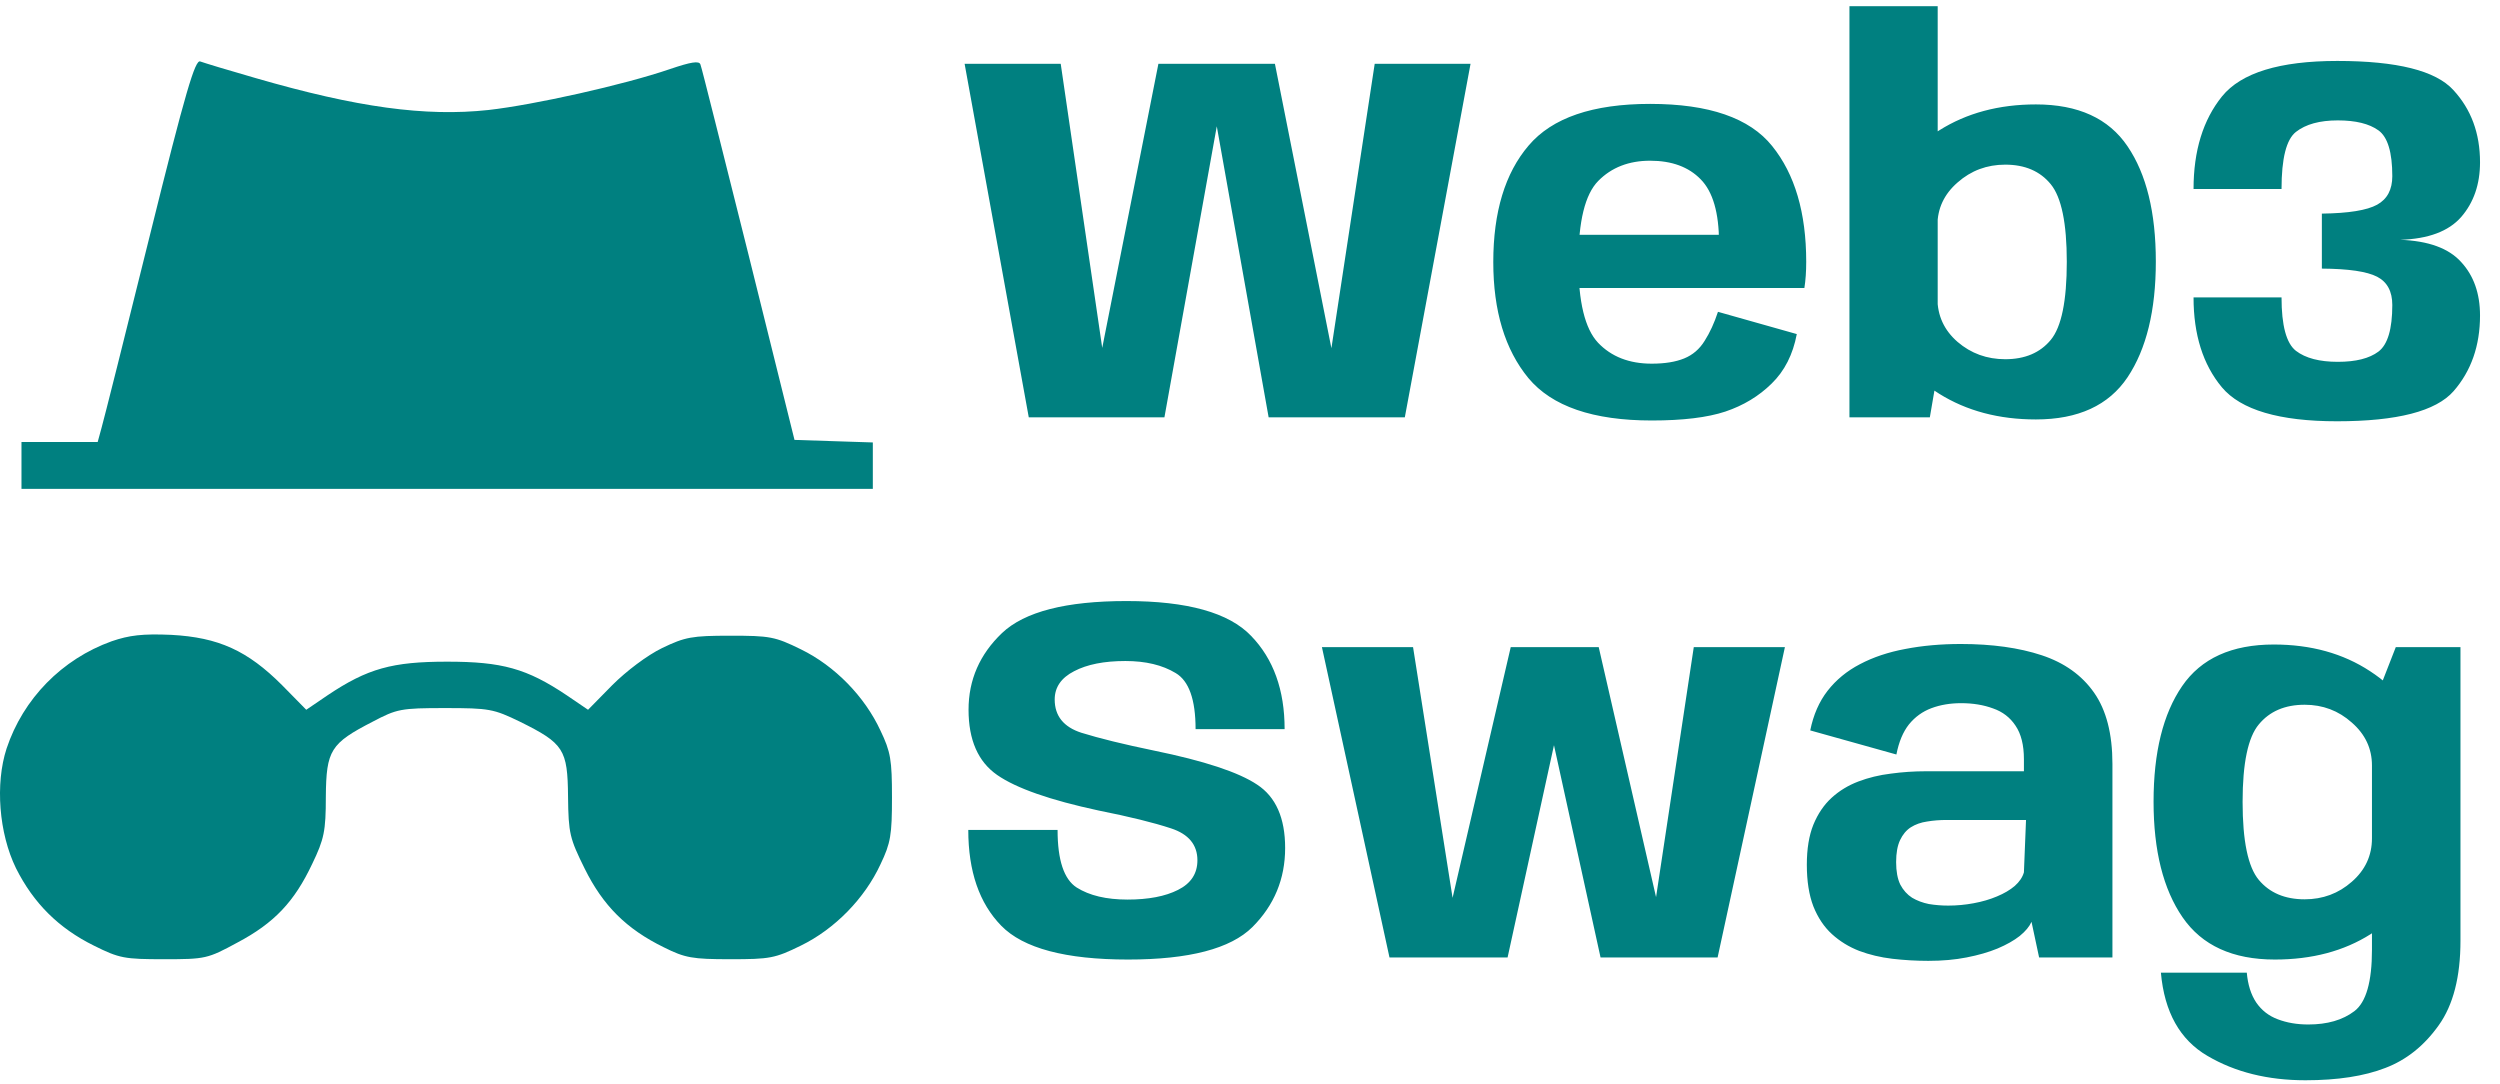
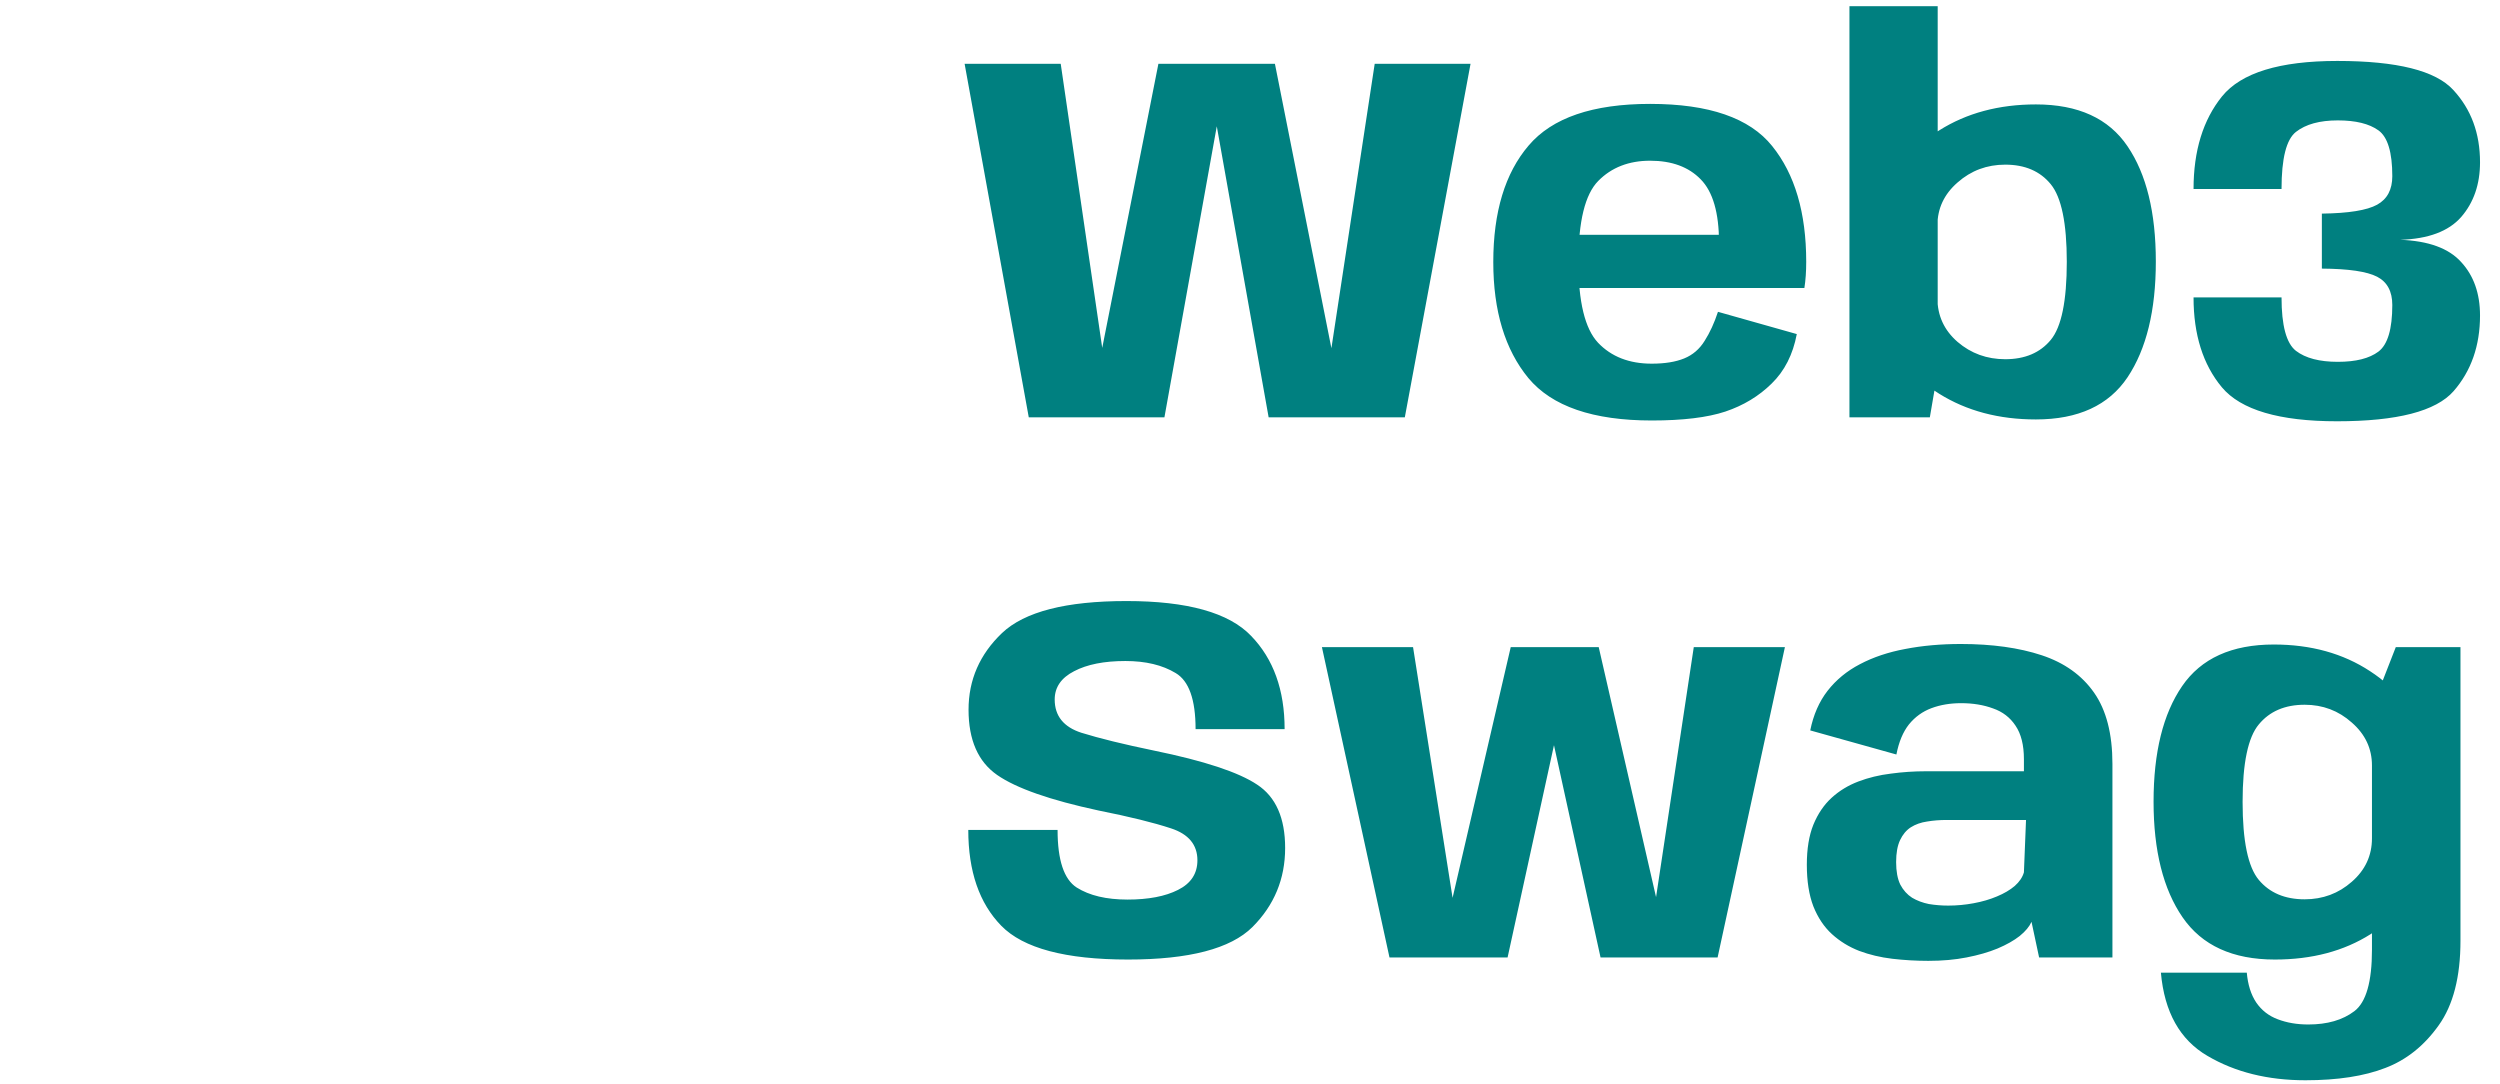
<svg xmlns="http://www.w3.org/2000/svg" width="611" height="265" viewBox="0 0 611 265" fill="none">
-   <path d="M36.564 57.782C30.634 81.71 25.328 102.829 24.808 104.598L23.872 108.031H14.613H5.25V113.753V119.475H109.284H213.318V113.753V108.135L203.747 107.823L194.176 107.511L182.94 62.256C176.698 37.392 171.497 16.481 171.185 15.753C170.872 14.816 168.896 15.128 163.694 16.897C152.458 20.746 130.507 25.636 119.375 26.884C103.978 28.549 87.229 26.26 62.469 19.082C55.914 17.209 49.776 15.336 48.944 15.024C47.696 14.504 45.407 22.099 36.564 57.782Z" fill="#008080" />
-   <path d="M27.305 156.719C15.133 161.089 5.666 170.764 1.609 182.936C-1.2 191.571 -0.264 203.639 3.897 212.17C8.163 220.7 14.301 226.838 22.936 231.104C29.178 234.225 30.426 234.433 40.101 234.433C50.193 234.433 50.713 234.329 57.995 230.376C67.046 225.59 71.936 220.388 76.305 211.129C79.218 205.095 79.634 203.119 79.634 194.692C79.738 183.352 80.779 181.687 91.078 176.382C97.008 173.261 97.944 173.053 108.764 173.053C119.584 173.053 120.624 173.261 127.074 176.382C137.79 181.687 138.726 183.144 138.83 194.692C138.934 203.743 139.246 204.887 142.887 212.274C147.361 221.325 153.083 227.046 162.238 231.52C167.439 234.121 169.208 234.433 178.467 234.433C188.142 234.433 189.391 234.225 195.737 231.104C204.059 227.046 211.342 219.556 215.191 211.233C217.688 206.031 218 204.055 218 194.9C218 185.745 217.688 183.768 215.191 178.566C211.342 170.244 204.059 162.753 195.737 158.696C189.391 155.575 188.142 155.367 178.467 155.367C169.104 155.367 167.439 155.679 161.821 158.384C158.18 160.152 153.083 164.002 149.649 167.435L143.719 173.469L138.518 169.932C128.739 163.377 122.705 161.713 109.284 161.713C95.864 161.713 89.83 163.377 80.05 169.932L74.849 173.469L68.919 167.435C60.492 159.008 53.418 155.783 41.87 155.159C34.795 154.847 31.57 155.263 27.305 156.719Z" fill="#008080" />
  <path d="M251.432 102L235.752 15.6H259.24L269.928 88.752H268.648L283.112 15.6H311.592L326.12 88.752H324.84L335.976 15.6H359.4L343.336 102H310.056L297 28.72H297.768L284.584 102H251.432ZM403.679 102.768C389.343 102.768 379.295 99.312 373.535 92.4C367.818 85.445 364.959 75.995 364.959 64.048C364.959 51.803 367.839 42.309 373.599 35.568C379.359 28.784 389.258 25.392 403.295 25.392C417.674 25.392 427.615 28.827 433.119 35.696C438.666 42.565 441.439 51.995 441.439 63.984C441.439 66.373 441.29 68.507 440.991 70.384H383.775V57.392H420.895L420.127 59.312C420.127 52.016 418.634 46.853 415.647 43.824C412.703 40.795 408.586 39.28 403.295 39.28C398.09 39.28 393.866 40.923 390.623 44.208C387.38 47.493 385.759 54.107 385.759 64.048C385.759 73.776 387.359 80.347 390.559 83.76C393.802 87.173 398.175 88.88 403.679 88.88V102.768ZM403.679 88.88C406.879 88.88 409.524 88.453 411.615 87.6C413.706 86.747 415.37 85.317 416.607 83.312C417.887 81.307 418.975 78.939 419.871 76.208L439.135 81.648C438.196 86.64 436.148 90.672 432.991 93.744C429.876 96.816 426.1 99.099 421.663 100.592C417.268 102.043 411.274 102.768 403.679 102.768V88.88ZM452.004 102V1.52H473.572V90.8L471.652 102H452.004ZM497.572 102.512C488.527 102.512 480.655 100.421 473.956 96.24C467.3 92.059 463.972 87.408 463.972 82.288L473.508 72.88C473.508 77.147 475.151 80.709 478.436 83.568C481.721 86.384 485.604 87.792 490.084 87.792C494.905 87.792 498.617 86.213 501.22 83.056C503.823 79.899 505.124 73.541 505.124 63.984C505.124 54.555 503.823 48.24 501.22 45.04C498.617 41.84 494.905 40.24 490.084 40.24C485.604 40.24 481.721 41.691 478.436 44.592C475.151 47.451 473.508 50.949 473.508 55.088L463.972 45.808C463.972 40.688 467.3 36.037 473.956 31.856C480.655 27.632 488.527 25.52 497.572 25.52C507.897 25.52 515.364 28.933 519.972 35.76C524.58 42.544 526.884 51.931 526.884 63.92C526.884 75.867 524.58 85.296 519.972 92.208C515.364 99.077 507.897 102.512 497.572 102.512ZM571.174 102.96C557.051 102.96 547.665 100.187 543.014 94.64C538.406 89.093 536.102 81.776 536.102 72.688H557.606C557.606 79.557 558.779 83.909 561.126 85.744C563.473 87.536 566.886 88.432 571.366 88.432C575.761 88.432 579.067 87.6 581.286 85.936C583.547 84.229 584.678 80.432 584.678 74.544C584.678 71.216 583.441 68.912 580.966 67.632C578.491 66.352 573.99 65.691 567.462 65.648V52.208C573.99 52.123 578.491 51.397 580.966 50.032C583.441 48.667 584.678 46.341 584.678 43.056C584.678 37.211 583.547 33.477 581.286 31.856C579.025 30.235 575.718 29.424 571.366 29.424C566.929 29.424 563.515 30.363 561.126 32.24C558.779 34.075 557.606 38.725 557.606 46.192H536.102C536.102 36.848 538.427 29.296 543.078 23.536C547.771 17.776 557.158 14.896 571.238 14.896C585.83 14.896 595.281 17.264 599.59 22C603.942 26.693 606.118 32.581 606.118 39.664C606.118 45.04 604.582 49.499 601.51 53.04C598.438 56.539 593.467 58.395 586.598 58.608C593.51 58.864 598.481 60.677 601.51 64.048C604.582 67.376 606.118 71.728 606.118 77.104C606.118 84.485 603.963 90.651 599.654 95.6C595.345 100.507 585.851 102.96 571.174 102.96ZM275.688 234.512C260.413 234.512 250.088 231.76 244.712 226.256C239.336 220.752 236.648 212.944 236.648 202.832H258.472C258.472 210.213 260.029 214.907 263.144 216.912C266.259 218.875 270.397 219.856 275.56 219.856C280.68 219.856 284.797 219.067 287.912 217.488C291.069 215.909 292.648 213.499 292.648 210.256C292.648 206.459 290.493 203.856 286.184 202.448C281.917 201.04 276.029 199.589 268.52 198.096C256.616 195.536 248.339 192.635 243.688 189.392C239.037 186.149 236.712 180.837 236.712 173.456C236.712 166.16 239.443 159.909 244.904 154.704C250.408 149.499 260.541 146.896 275.304 146.896C290.195 146.896 300.349 149.733 305.768 155.408C311.229 161.04 313.96 168.635 313.96 178.192H292.2C292.2 170.981 290.579 166.416 287.336 164.496C284.093 162.533 279.997 161.552 275.048 161.552C269.843 161.552 265.661 162.384 262.504 164.048C259.347 165.669 257.768 167.973 257.768 170.96C257.768 174.971 259.944 177.68 264.296 179.088C268.691 180.453 274.6 181.904 282.024 183.44C294.312 185.957 302.717 188.731 307.24 191.76C311.805 194.747 314.088 199.909 314.088 207.248C314.088 214.8 311.421 221.243 306.088 226.576C300.755 231.867 290.621 234.512 275.688 234.512ZM339.59 234L323.078 158.16H345.35L355.27 221.072H354.63L369.222 158.16H385.03L368.454 234H339.59ZM391.174 234L374.534 158.16H390.726L405.126 220.944H404.486L413.958 158.16H436.23L419.782 234H391.174ZM471.286 234.832C468.299 234.832 465.355 234.661 462.454 234.32C459.595 233.979 456.907 233.339 454.39 232.4C451.873 231.419 449.654 230.053 447.734 228.304C445.814 226.555 444.299 224.293 443.19 221.52C442.123 218.747 441.59 215.355 441.59 211.344C441.59 207.461 442.123 204.197 443.19 201.552C444.299 198.864 445.793 196.667 447.67 194.96C449.547 193.253 451.723 191.931 454.198 190.992C456.673 190.053 459.318 189.413 462.134 189.072C464.95 188.688 467.809 188.496 470.71 188.496H494.646V185.552C494.646 182.096 493.963 179.365 492.598 177.36C491.275 175.355 489.441 173.947 487.094 173.136C484.79 172.283 482.187 171.856 479.286 171.856C476.641 171.856 474.23 172.261 472.054 173.072C469.878 173.883 468.043 175.205 466.55 177.04C465.099 178.875 464.075 181.328 463.478 184.4L442.422 178.512C443.19 174.715 444.598 171.493 446.646 168.848C448.737 166.16 451.382 163.984 454.582 162.32C457.825 160.613 461.515 159.376 465.654 158.608C469.835 157.797 474.358 157.392 479.222 157.392C486.859 157.392 493.451 158.309 498.998 160.144C504.545 161.979 508.811 165.029 511.798 169.296C514.785 173.563 516.278 179.365 516.278 186.704V234H498.358L496.502 225.296C495.99 226.448 495.03 227.6 493.622 228.752C492.214 229.861 490.401 230.885 488.182 231.824C486.006 232.72 483.489 233.445 480.63 234C477.814 234.555 474.699 234.832 471.286 234.832ZM476.15 221.328C478.241 221.328 480.31 221.136 482.358 220.752C484.449 220.368 486.347 219.813 488.054 219.088C489.803 218.363 491.254 217.509 492.406 216.528C493.558 215.504 494.305 214.395 494.646 213.2L495.158 200.4H475.766C474.059 200.4 472.459 200.528 470.966 200.784C469.473 200.997 468.15 201.467 466.998 202.192C465.889 202.917 465.014 203.963 464.374 205.328C463.734 206.693 463.414 208.485 463.414 210.704C463.414 212.965 463.755 214.8 464.438 216.208C465.163 217.573 466.123 218.64 467.318 219.408C468.555 220.133 469.921 220.645 471.414 220.944C472.95 221.2 474.529 221.328 476.15 221.328ZM563.451 264.016C554.235 264.016 546.256 262.032 539.515 258.064C532.774 254.139 528.976 247.355 528.123 237.712H549.115C549.371 240.656 550.139 243.088 551.419 245.008C552.742 246.928 554.491 248.293 556.667 249.104C558.886 249.957 561.382 250.384 564.155 250.384C568.806 250.384 572.56 249.296 575.419 247.12C578.278 244.944 579.707 239.952 579.707 232.144V173.072L585.531 158.16H601.339V229.904C601.339 238.736 599.568 245.627 596.027 250.576C592.486 255.568 588.134 259.045 582.971 261.008C577.808 263.013 571.302 264.016 563.451 264.016ZM555.963 234.512C545.68 234.512 538.171 231.077 533.435 224.208C528.699 217.339 526.331 207.909 526.331 195.92C526.331 183.888 528.656 174.48 533.307 167.696C537.958 160.912 545.424 157.52 555.707 157.52C564.795 157.52 572.646 159.696 579.259 164.048C585.915 168.4 589.243 173.136 589.243 178.256L579.707 187.088C579.707 182.949 578.064 179.451 574.779 176.592C571.536 173.691 567.696 172.24 563.259 172.24C558.438 172.24 554.704 173.84 552.059 177.04C549.414 180.197 548.091 186.512 548.091 195.984C548.091 205.541 549.414 211.899 552.059 215.056C554.704 218.213 558.438 219.792 563.259 219.792C567.696 219.792 571.536 218.363 574.779 215.504C578.064 212.645 579.707 209.104 579.707 204.88L589.243 214.288C589.243 219.451 585.958 224.123 579.387 228.304C572.859 232.443 565.051 234.512 555.963 234.512Z" fill="#008080" />
</svg>